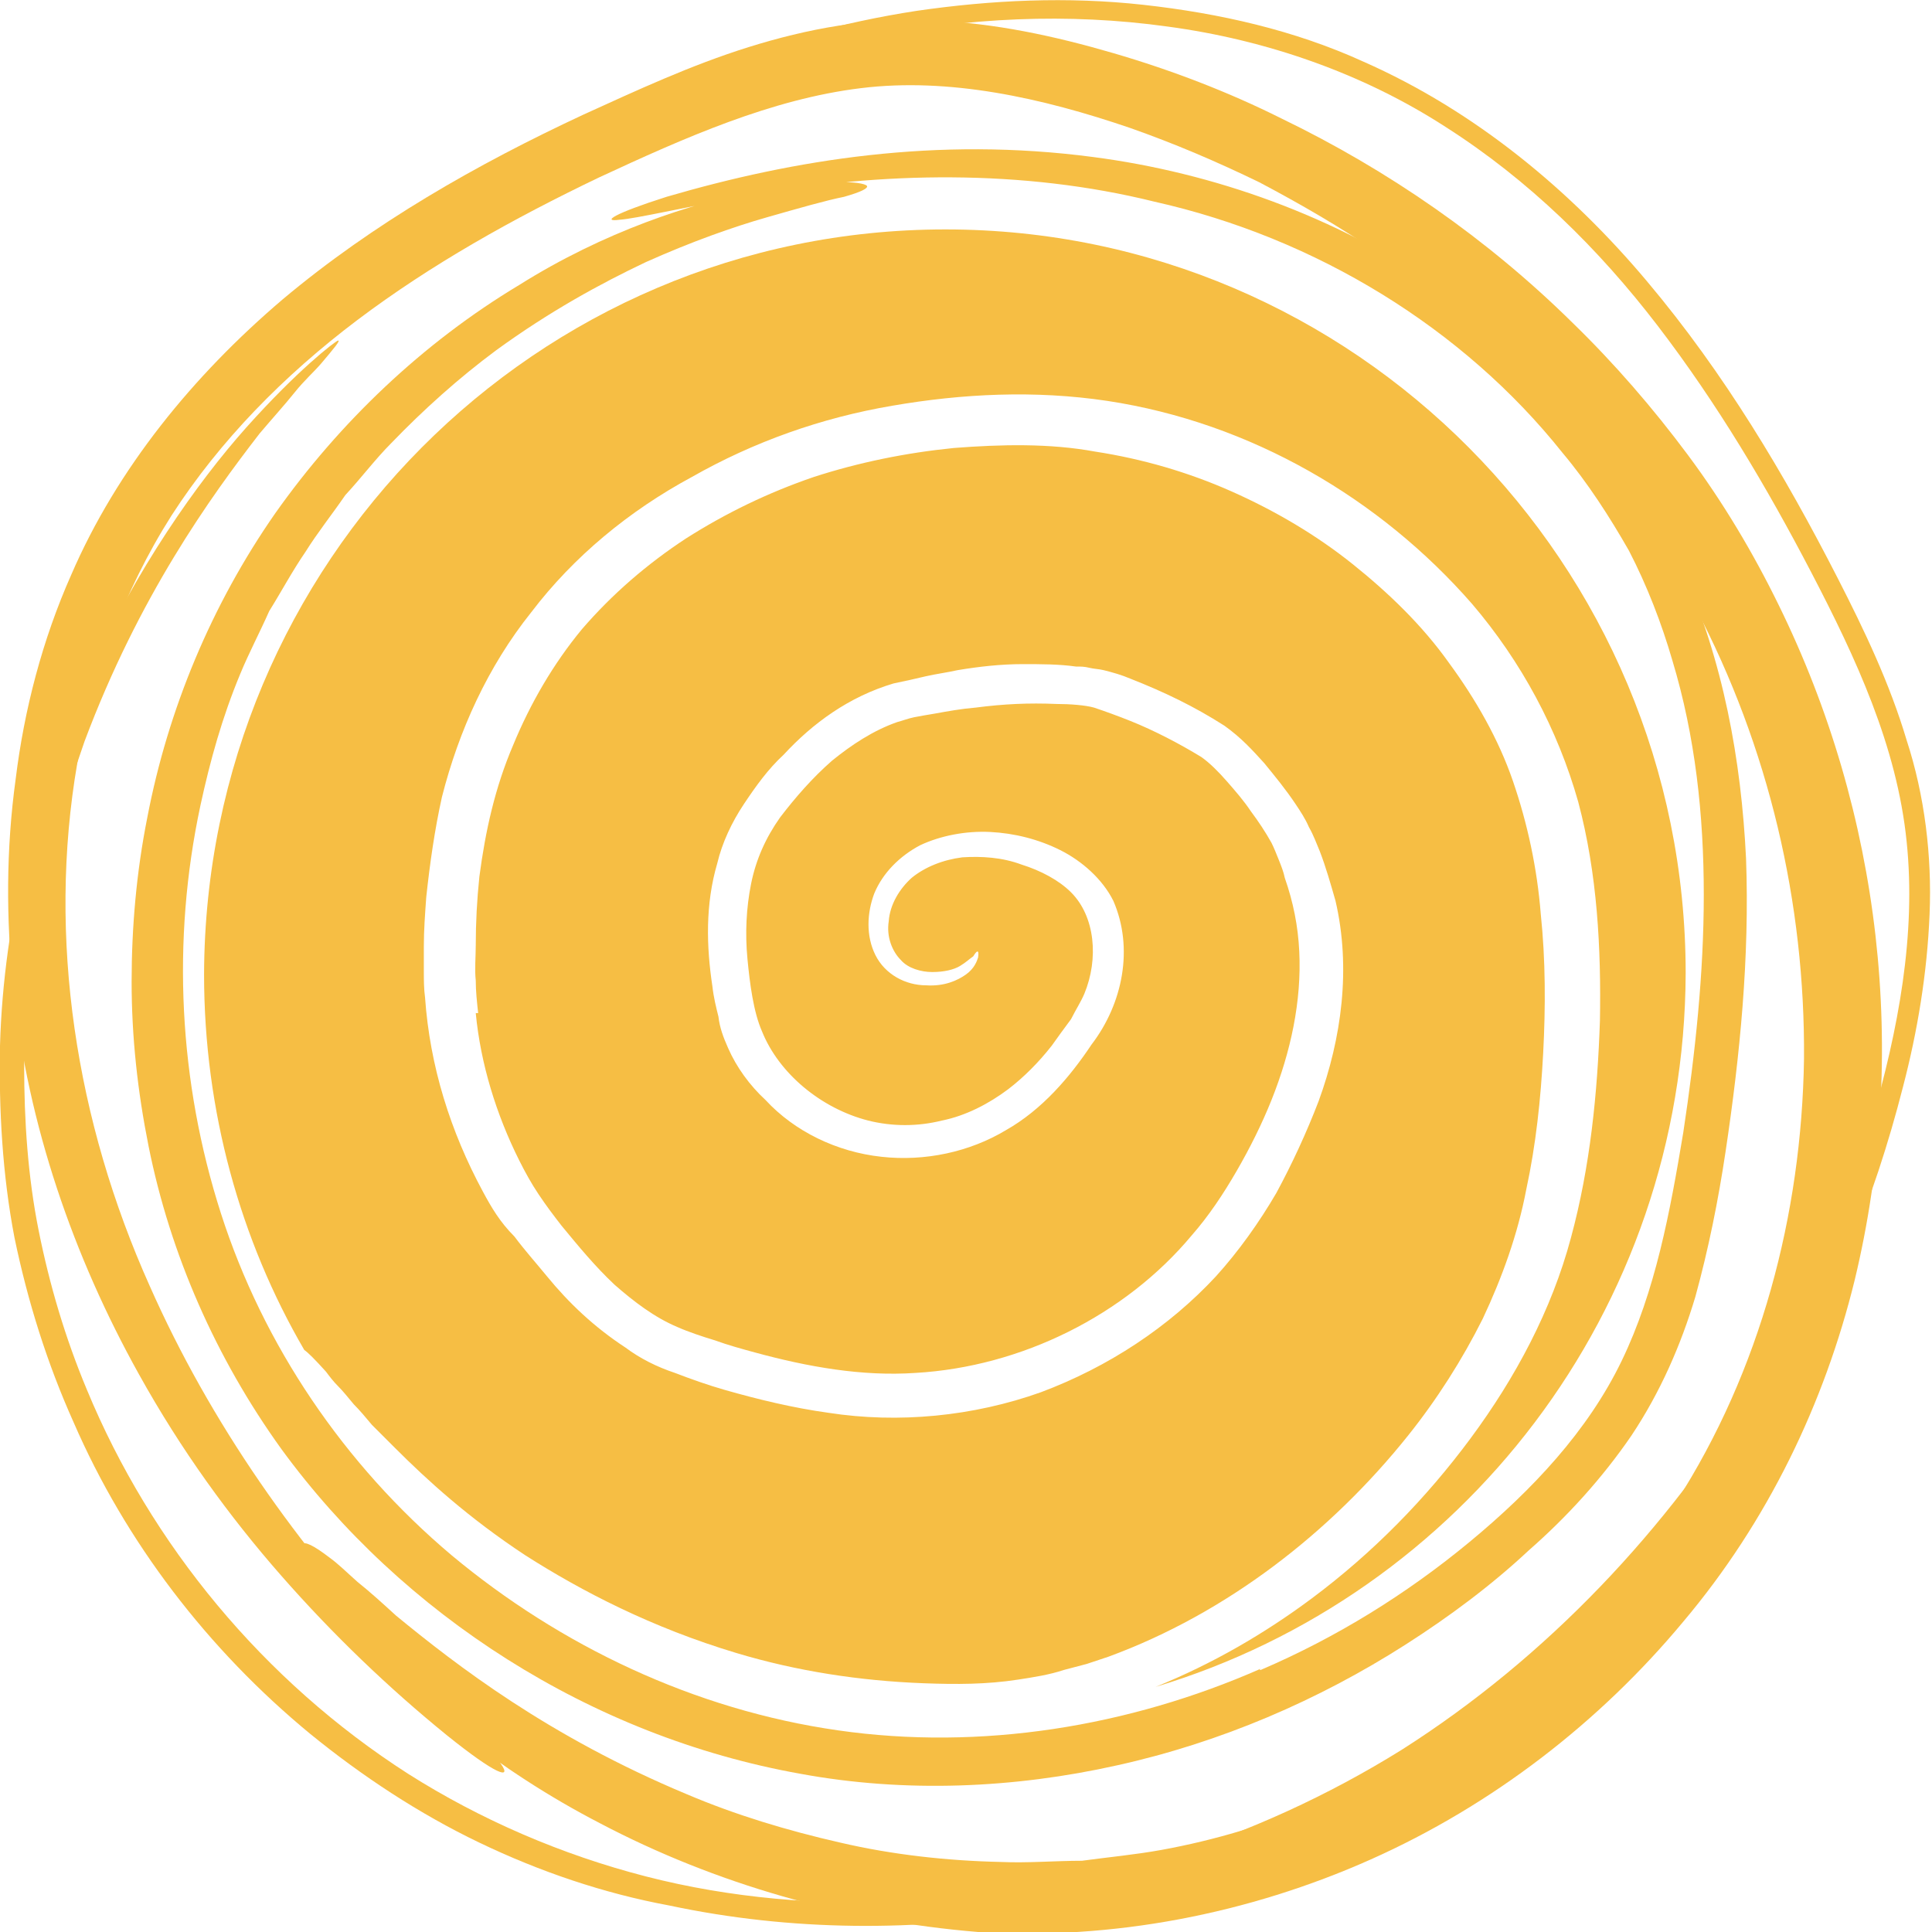
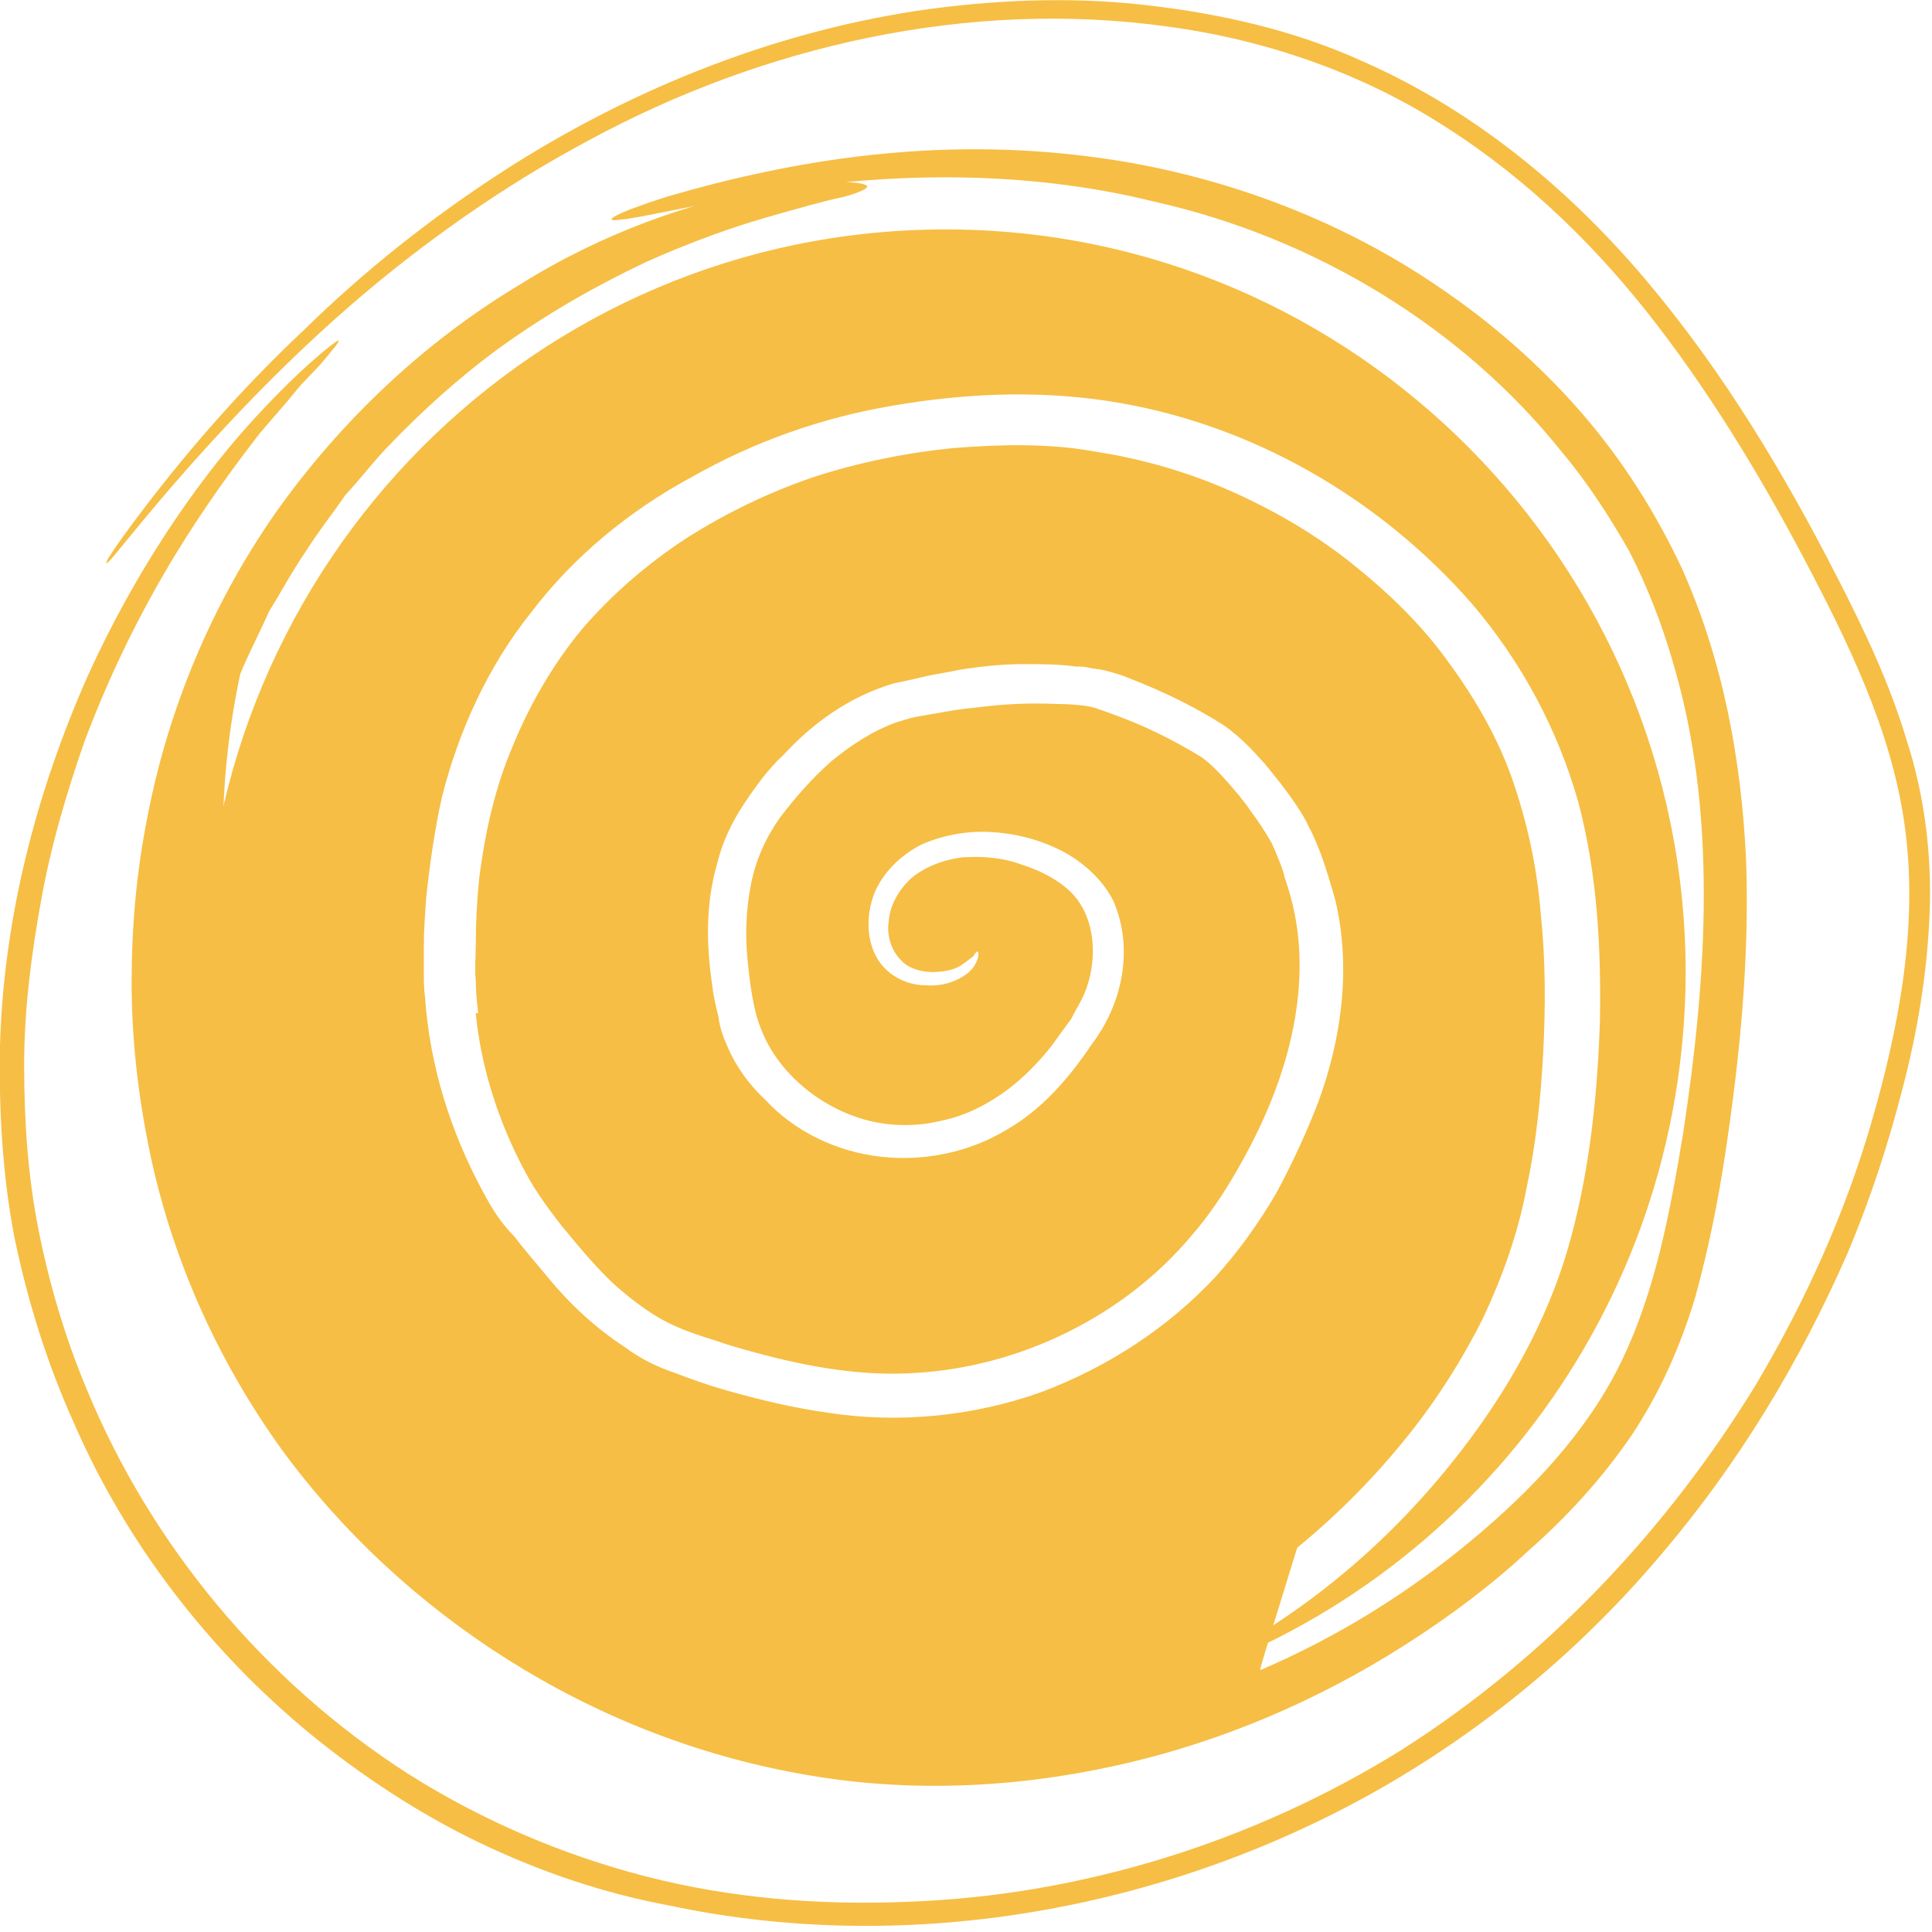
<svg xmlns="http://www.w3.org/2000/svg" version="1.1" id="Capa_1" x="0px" y="0px" viewBox="0 0 16 16" style="enable-background:new 0 0 16 16;" xml:space="preserve">
  <style type="text/css">
	.st0{fill:#F6BE44;}
</style>
  <g>
-     <path class="st0" d="M10.44,13.83c0.63-0.27,1.21-0.63,1.73-1.06c0.52-0.43,0.98-0.92,1.26-1.5c0.28-0.58,0.4-1.23,0.51-1.89   c0.1-0.66,0.17-1.32,0.17-1.97c0-0.66-0.07-1.31-0.26-1.94c-0.09-0.31-0.21-0.62-0.36-0.91C13.33,4.28,13.15,4,12.94,3.75   c-0.82-1.03-2.04-1.78-3.38-2.08C8.47,1.4,7.3,1.42,6.2,1.62c-0.55,0.1-0.93,0.19-1.07,0.2C4.98,1.84,5.08,1.77,5.52,1.63   c1.06-0.31,2.24-0.5,3.53-0.33c1,0.13,2.01,0.49,2.87,1.08c0.43,0.29,0.83,0.64,1.17,1.03c0.34,0.39,0.62,0.83,0.84,1.3   c0.34,0.76,0.49,1.58,0.53,2.4c0.03,0.82-0.05,1.63-0.17,2.43c-0.06,0.4-0.14,0.8-0.25,1.2c-0.12,0.4-0.29,0.79-0.53,1.15   c-0.24,0.35-0.53,0.67-0.85,0.95c-0.31,0.29-0.66,0.55-1.02,0.78c-0.72,0.46-1.53,0.81-2.39,1c-0.85,0.19-1.75,0.23-2.62,0.07   c-1.74-0.31-3.3-1.32-4.3-2.69c-0.54-0.75-0.92-1.61-1.1-2.51c-0.09-0.45-0.14-0.9-0.14-1.36c0-0.45,0.04-0.91,0.13-1.36   c0.17-0.89,0.53-1.76,1.06-2.52c0.53-0.75,1.22-1.41,2.02-1.89C5,1.92,5.73,1.68,6.27,1.58c0.54-0.1,0.88-0.08,0.91-0.04   c0.01,0.02-0.05,0.05-0.19,0.09C6.84,1.66,6.63,1.72,6.35,1.8c-0.28,0.08-0.62,0.2-1,0.37C4.97,2.35,4.55,2.58,4.11,2.9   C3.8,3.13,3.51,3.39,3.24,3.67C3.11,3.8,2.99,3.96,2.86,4.1C2.75,4.26,2.63,4.41,2.53,4.57C2.42,4.73,2.33,4.9,2.23,5.06   C2.15,5.24,2.06,5.41,1.99,5.58C1.84,5.94,1.74,6.3,1.66,6.67c-0.24,1.12-0.18,2.29,0.17,3.38c0.35,1.09,1.02,2.08,1.91,2.83   c0.9,0.75,2.01,1.28,3.2,1.45c1.18,0.17,2.41-0.03,3.5-0.51C10.43,13.83,10.43,13.83,10.44,13.83" />
-     <path class="st0" d="M11.42,2.1c-0.32-0.22-0.65-0.41-0.99-0.59c-0.35-0.17-0.7-0.32-1.07-0.45c-0.73-0.25-1.5-0.42-2.23-0.33   C6.39,0.82,5.67,1.14,4.96,1.47c-0.71,0.34-1.39,0.72-2,1.18c-0.61,0.46-1.14,1-1.54,1.62C1.02,4.9,0.77,5.6,0.64,6.32   c-0.25,1.45-0.01,2.97,0.6,4.33c0.5,1.13,1.23,2.17,2.09,3.07c0.42,0.45,0.73,0.76,0.82,0.89c0.09,0.13-0.04,0.09-0.45-0.24   c-0.48-0.39-0.94-0.83-1.37-1.32c-0.43-0.49-0.83-1.04-1.18-1.67c-0.54-0.97-0.92-2.06-1.04-3.2C0.05,7.61,0.05,7.03,0.13,6.45   C0.2,5.88,0.35,5.3,0.59,4.76C0.97,3.88,1.6,3.11,2.34,2.48c0.75-0.63,1.61-1.12,2.49-1.53C5.27,0.75,5.72,0.54,6.2,0.39   c0.48-0.15,1-0.25,1.52-0.22c0.52,0.02,1.02,0.13,1.5,0.27c0.48,0.14,0.95,0.32,1.39,0.54c0.89,0.43,1.71,1,2.41,1.69   c0.35,0.34,0.67,0.71,0.96,1.1c0.29,0.39,0.54,0.81,0.75,1.24c0.85,1.73,1.08,3.72,0.63,5.59c-0.25,1.02-0.72,2-1.42,2.83   c-0.69,0.83-1.58,1.52-2.59,1.97c-1.01,0.45-2.14,0.67-3.25,0.6C7,15.91,5.92,15.6,4.97,15.1c-0.87-0.45-1.52-1.01-1.93-1.46   c-0.41-0.45-0.58-0.79-0.54-0.85c0.02-0.03,0.1,0.01,0.23,0.11c0.07,0.05,0.14,0.12,0.23,0.2c0.1,0.08,0.2,0.17,0.32,0.28   c0.5,0.41,1.26,1,2.41,1.48c0.4,0.17,0.83,0.3,1.27,0.4c0.43,0.1,0.88,0.15,1.33,0.16c0.22,0.01,0.45-0.01,0.67-0.01   c0.22-0.03,0.44-0.05,0.66-0.09c0.44-0.08,0.87-0.21,1.28-0.38c1.23-0.51,2.28-1.41,2.98-2.5c0.7-1.09,1.04-2.38,1.06-3.67   c0.01-1.29-0.29-2.58-0.9-3.74c-0.6-1.15-1.52-2.15-2.63-2.91C11.41,2.11,11.41,2.1,11.42,2.1" />
+     <path class="st0" d="M10.44,13.83c0.63-0.27,1.21-0.63,1.73-1.06c0.52-0.43,0.98-0.92,1.26-1.5c0.28-0.58,0.4-1.23,0.51-1.89   c0.1-0.66,0.17-1.32,0.17-1.97c0-0.66-0.07-1.31-0.26-1.94c-0.09-0.31-0.21-0.62-0.36-0.91C13.33,4.28,13.15,4,12.94,3.75   c-0.82-1.03-2.04-1.78-3.38-2.08C8.47,1.4,7.3,1.42,6.2,1.62c-0.55,0.1-0.93,0.19-1.07,0.2C4.98,1.84,5.08,1.77,5.52,1.63   c1.06-0.31,2.24-0.5,3.53-0.33c1,0.13,2.01,0.49,2.87,1.08c0.43,0.29,0.83,0.64,1.17,1.03c0.34,0.39,0.62,0.83,0.84,1.3   c0.34,0.76,0.49,1.58,0.53,2.4c0.03,0.82-0.05,1.63-0.17,2.43c-0.06,0.4-0.14,0.8-0.25,1.2c-0.12,0.4-0.29,0.79-0.53,1.15   c-0.24,0.35-0.53,0.67-0.85,0.95c-0.31,0.29-0.66,0.55-1.02,0.78c-0.72,0.46-1.53,0.81-2.39,1c-0.85,0.19-1.75,0.23-2.62,0.07   c-1.74-0.31-3.3-1.32-4.3-2.69c-0.54-0.75-0.92-1.61-1.1-2.51c-0.09-0.45-0.14-0.9-0.14-1.36c0-0.45,0.04-0.91,0.13-1.36   c0.17-0.89,0.53-1.76,1.06-2.52c0.53-0.75,1.22-1.41,2.02-1.89C5,1.92,5.73,1.68,6.27,1.58c0.54-0.1,0.88-0.08,0.91-0.04   c0.01,0.02-0.05,0.05-0.19,0.09C6.84,1.66,6.63,1.72,6.35,1.8c-0.28,0.08-0.62,0.2-1,0.37C4.97,2.35,4.55,2.58,4.11,2.9   C3.8,3.13,3.51,3.39,3.24,3.67C3.11,3.8,2.99,3.96,2.86,4.1C2.75,4.26,2.63,4.41,2.53,4.57C2.42,4.73,2.33,4.9,2.23,5.06   C2.15,5.24,2.06,5.41,1.99,5.58c-0.24,1.12-0.18,2.29,0.17,3.38c0.35,1.09,1.02,2.08,1.91,2.83   c0.9,0.75,2.01,1.28,3.2,1.45c1.18,0.17,2.41-0.03,3.5-0.51C10.43,13.83,10.43,13.83,10.44,13.83" />
    <path class="st0" d="M14.54,11.47c0.41-0.69,0.74-1.42,0.96-2.18c0.22-0.76,0.37-1.55,0.29-2.32C15.71,6.18,15.37,5.45,15,4.74   c-0.37-0.71-0.78-1.4-1.27-2.04c-0.49-0.64-1.07-1.21-1.76-1.65c-0.68-0.44-1.48-0.72-2.3-0.83C8.02-0.01,6.32,0.38,4.88,1.16   c-0.6,0.32-1.16,0.7-1.68,1.12c-0.52,0.42-1,0.89-1.44,1.37C1.32,4.13,1.04,4.49,0.93,4.62c-0.11,0.12-0.05,0,0.27-0.42   c0.39-0.51,0.82-1,1.32-1.47C3.01,2.25,3.57,1.8,4.21,1.39c0.99-0.63,2.14-1.11,3.38-1.3C8.21,0,8.84-0.03,9.47,0.04   c0.63,0.07,1.25,0.21,1.82,0.47c0.93,0.41,1.72,1.07,2.35,1.82c0.64,0.76,1.14,1.6,1.58,2.46c0.22,0.43,0.43,0.87,0.57,1.34   c0.15,0.46,0.21,0.96,0.19,1.44c-0.02,0.49-0.1,0.97-0.22,1.43c-0.12,0.47-0.27,0.93-0.46,1.38c-0.39,0.89-0.9,1.74-1.54,2.49   c-0.64,0.76-1.41,1.41-2.29,1.92c-1.75,1.01-3.91,1.42-5.93,0.99C5,15.68,4.47,15.5,3.97,15.26c-0.5-0.24-0.97-0.55-1.4-0.9   c-0.85-0.7-1.53-1.59-1.96-2.58c-0.22-0.49-0.38-1-0.49-1.53C0.02,9.73-0.01,9.19,0,8.66C0.03,7.6,0.3,6.56,0.73,5.59   C1.13,4.71,1.63,4,2.04,3.54C2.46,3.07,2.77,2.83,2.8,2.82c0.02,0-0.03,0.06-0.14,0.19C2.6,3.08,2.52,3.15,2.44,3.25   c-0.08,0.1-0.18,0.21-0.29,0.34C1.74,4.12,1.15,4.94,0.7,6.14C0.55,6.57,0.42,7.01,0.34,7.46C0.26,7.9,0.2,8.36,0.2,8.82   c0,0.46,0.03,0.92,0.12,1.37c0.09,0.45,0.22,0.89,0.4,1.32c0.53,1.28,1.46,2.41,2.66,3.18c0.6,0.38,1.27,0.67,1.97,0.85   c0.7,0.18,1.43,0.24,2.16,0.21c1.45-0.05,2.88-0.5,4.1-1.26C12.82,13.72,13.81,12.66,14.54,11.47   C14.53,11.46,14.54,11.47,14.54,11.47" />
    <path class="st0" d="M7.83,1.9c-3.39,0-6.13,2.76-6.14,6.17c0,1.13,0.3,2.2,0.83,3.11c0.03,0.02,0.09,0.08,0.18,0.18   c0.03,0.04,0.06,0.08,0.1,0.12c0.04,0.04,0.08,0.09,0.13,0.15c0.05,0.05,0.1,0.11,0.15,0.17c0.06,0.06,0.12,0.12,0.19,0.19   c0.27,0.27,0.61,0.58,1.08,0.89c0.47,0.3,1.05,0.6,1.75,0.81c0.5,0.15,1.02,0.23,1.55,0.25c0.27,0.01,0.52,0.01,0.78-0.03   c0.13-0.02,0.26-0.04,0.38-0.08l0.19-0.05c0.06-0.02,0.12-0.04,0.18-0.06c0.98-0.36,1.84-1.03,2.48-1.83   c0.24-0.3,0.45-0.63,0.62-0.97c0.16-0.34,0.29-0.7,0.36-1.07c0.08-0.37,0.12-0.75,0.14-1.13c0.02-0.38,0.02-0.77-0.02-1.15   c-0.03-0.38-0.11-0.75-0.23-1.1C12.41,6.12,12.22,5.79,12,5.49c-0.22-0.31-0.5-0.58-0.8-0.82c-0.3-0.24-0.64-0.44-1-0.6   C9.84,3.91,9.46,3.8,9.07,3.74C8.69,3.67,8.29,3.68,7.9,3.71C7.5,3.75,7.11,3.83,6.74,3.95C6.36,4.08,6.01,4.25,5.68,4.46   C5.36,4.67,5.07,4.92,4.82,5.21C4.58,5.5,4.39,5.83,4.25,6.17C4.1,6.52,4.02,6.88,3.97,7.26C3.95,7.45,3.94,7.64,3.94,7.83   c0,0.09-0.01,0.2,0,0.29c0,0.09,0.01,0.18,0.02,0.27c-0.01,0-0.01,0-0.02,0C3.98,8.81,4.11,9.23,4.3,9.61   c0.05,0.1,0.1,0.19,0.16,0.28c0.06,0.09,0.12,0.17,0.19,0.26c0.14,0.17,0.28,0.34,0.44,0.49c0.16,0.14,0.33,0.27,0.52,0.35   c0.09,0.04,0.21,0.08,0.31,0.11c0.11,0.04,0.22,0.07,0.33,0.1c0.44,0.12,0.89,0.2,1.33,0.17c0.88-0.05,1.74-0.48,2.29-1.14   c0.14-0.16,0.26-0.34,0.37-0.53c0.11-0.19,0.21-0.39,0.29-0.59c0.16-0.4,0.25-0.82,0.23-1.23c-0.01-0.21-0.05-0.41-0.12-0.61   c-0.01-0.05-0.03-0.1-0.05-0.15c-0.02-0.05-0.04-0.1-0.06-0.14c-0.05-0.09-0.11-0.18-0.17-0.26c-0.06-0.09-0.13-0.17-0.2-0.25   c-0.07-0.08-0.14-0.15-0.21-0.2c-0.18-0.11-0.39-0.22-0.59-0.3c-0.1-0.04-0.21-0.08-0.3-0.11c-0.07-0.02-0.2-0.03-0.31-0.03   c-0.23-0.01-0.44,0-0.67,0.03C7.96,5.87,7.85,5.89,7.74,5.91C7.68,5.92,7.62,5.93,7.57,5.94c-0.05,0.01-0.1,0.03-0.14,0.04   C7.23,6.05,7.05,6.17,6.89,6.3c-0.16,0.14-0.3,0.3-0.43,0.47c-0.12,0.17-0.2,0.35-0.24,0.55c-0.04,0.2-0.05,0.41-0.03,0.62   c0.02,0.21,0.05,0.44,0.12,0.6C6.45,8.89,6.8,9.18,7.19,9.28c0.2,0.05,0.41,0.05,0.61,0c0.2-0.04,0.39-0.14,0.55-0.26   C8.48,8.92,8.6,8.8,8.71,8.66c0.05-0.07,0.1-0.14,0.16-0.22C8.91,8.36,8.95,8.3,8.98,8.23C9.1,7.94,9.07,7.59,8.87,7.39   c-0.1-0.1-0.25-0.18-0.41-0.23C8.3,7.1,8.13,7.09,7.97,7.1C7.81,7.12,7.66,7.18,7.55,7.27c-0.1,0.09-0.18,0.22-0.19,0.36   c-0.02,0.13,0.03,0.25,0.1,0.32c0.06,0.07,0.17,0.1,0.26,0.1C7.82,8.05,7.9,8.03,7.95,8C8,7.97,8.03,7.94,8.06,7.92   C8.09,7.87,8.11,7.86,8.1,7.93C8.09,7.96,8.07,8.02,8,8.07c-0.07,0.05-0.18,0.1-0.33,0.09c-0.17,0-0.34-0.09-0.42-0.25   C7.17,7.75,7.18,7.56,7.24,7.4C7.31,7.23,7.45,7.09,7.62,7C7.79,6.92,8,6.88,8.2,6.89C8.4,6.9,8.6,6.95,8.78,7.04   c0.18,0.09,0.35,0.24,0.44,0.42C9.39,7.85,9.3,8.31,9.04,8.65C8.86,8.92,8.63,9.19,8.33,9.36c-0.3,0.18-0.67,0.26-1.03,0.22   C6.93,9.54,6.58,9.37,6.34,9.11C6.21,8.99,6.1,8.84,6.03,8.68C5.99,8.59,5.96,8.51,5.95,8.42C5.93,8.34,5.91,8.26,5.9,8.17   C5.85,7.84,5.84,7.49,5.94,7.15c0.04-0.17,0.12-0.34,0.22-0.49c0.1-0.15,0.2-0.29,0.33-0.41C6.73,5.99,7.03,5.77,7.4,5.66   c0.05-0.01,0.09-0.02,0.14-0.03L7.67,5.6c0.09-0.02,0.17-0.03,0.26-0.05C8.11,5.52,8.29,5.5,8.47,5.5c0.15,0,0.3,0,0.44,0.02   c0.04,0,0.07,0,0.11,0.01c0.04,0.01,0.08,0.01,0.12,0.02c0.08,0.02,0.15,0.04,0.22,0.07c0.28,0.11,0.53,0.23,0.78,0.39   c0.14,0.1,0.23,0.2,0.33,0.31c0.09,0.11,0.18,0.22,0.26,0.34c0.04,0.06,0.08,0.12,0.11,0.19c0.04,0.07,0.06,0.13,0.09,0.2   c0.05,0.13,0.09,0.27,0.13,0.41c0.13,0.56,0.05,1.14-0.14,1.66c-0.1,0.26-0.22,0.52-0.35,0.76c-0.14,0.24-0.31,0.48-0.5,0.69   c-0.39,0.42-0.89,0.75-1.45,0.96c-0.56,0.2-1.18,0.26-1.76,0.17c-0.29-0.04-0.58-0.11-0.86-0.19c-0.14-0.04-0.28-0.09-0.41-0.14   c-0.15-0.05-0.29-0.12-0.41-0.21c-0.26-0.17-0.47-0.37-0.65-0.59c-0.09-0.11-0.18-0.21-0.27-0.33C4.14,10.12,4.07,10,4,9.87   C3.73,9.37,3.56,8.83,3.52,8.26C3.51,8.19,3.51,8.11,3.51,8.04l0-0.2c0-0.14,0.01-0.27,0.02-0.41C3.56,7.15,3.6,6.87,3.66,6.6   C3.8,6.05,4.04,5.52,4.4,5.07c0.35-0.46,0.81-0.84,1.33-1.12C6.24,3.66,6.8,3.46,7.39,3.36c0.58-0.1,1.18-0.13,1.78-0.04   c1.19,0.18,2.26,0.81,3.02,1.68c0.41,0.48,0.71,1.04,0.88,1.64c0.16,0.6,0.19,1.22,0.18,1.81c-0.02,0.6-0.08,1.21-0.24,1.8   c-0.16,0.6-0.46,1.16-0.83,1.66c-0.37,0.5-0.81,0.95-1.32,1.33c-0.39,0.29-0.82,0.54-1.29,0.73c2.53-0.76,4.38-3.11,4.39-5.91   C13.96,4.67,11.22,1.9,7.83,1.9" />
  </g>
</svg>